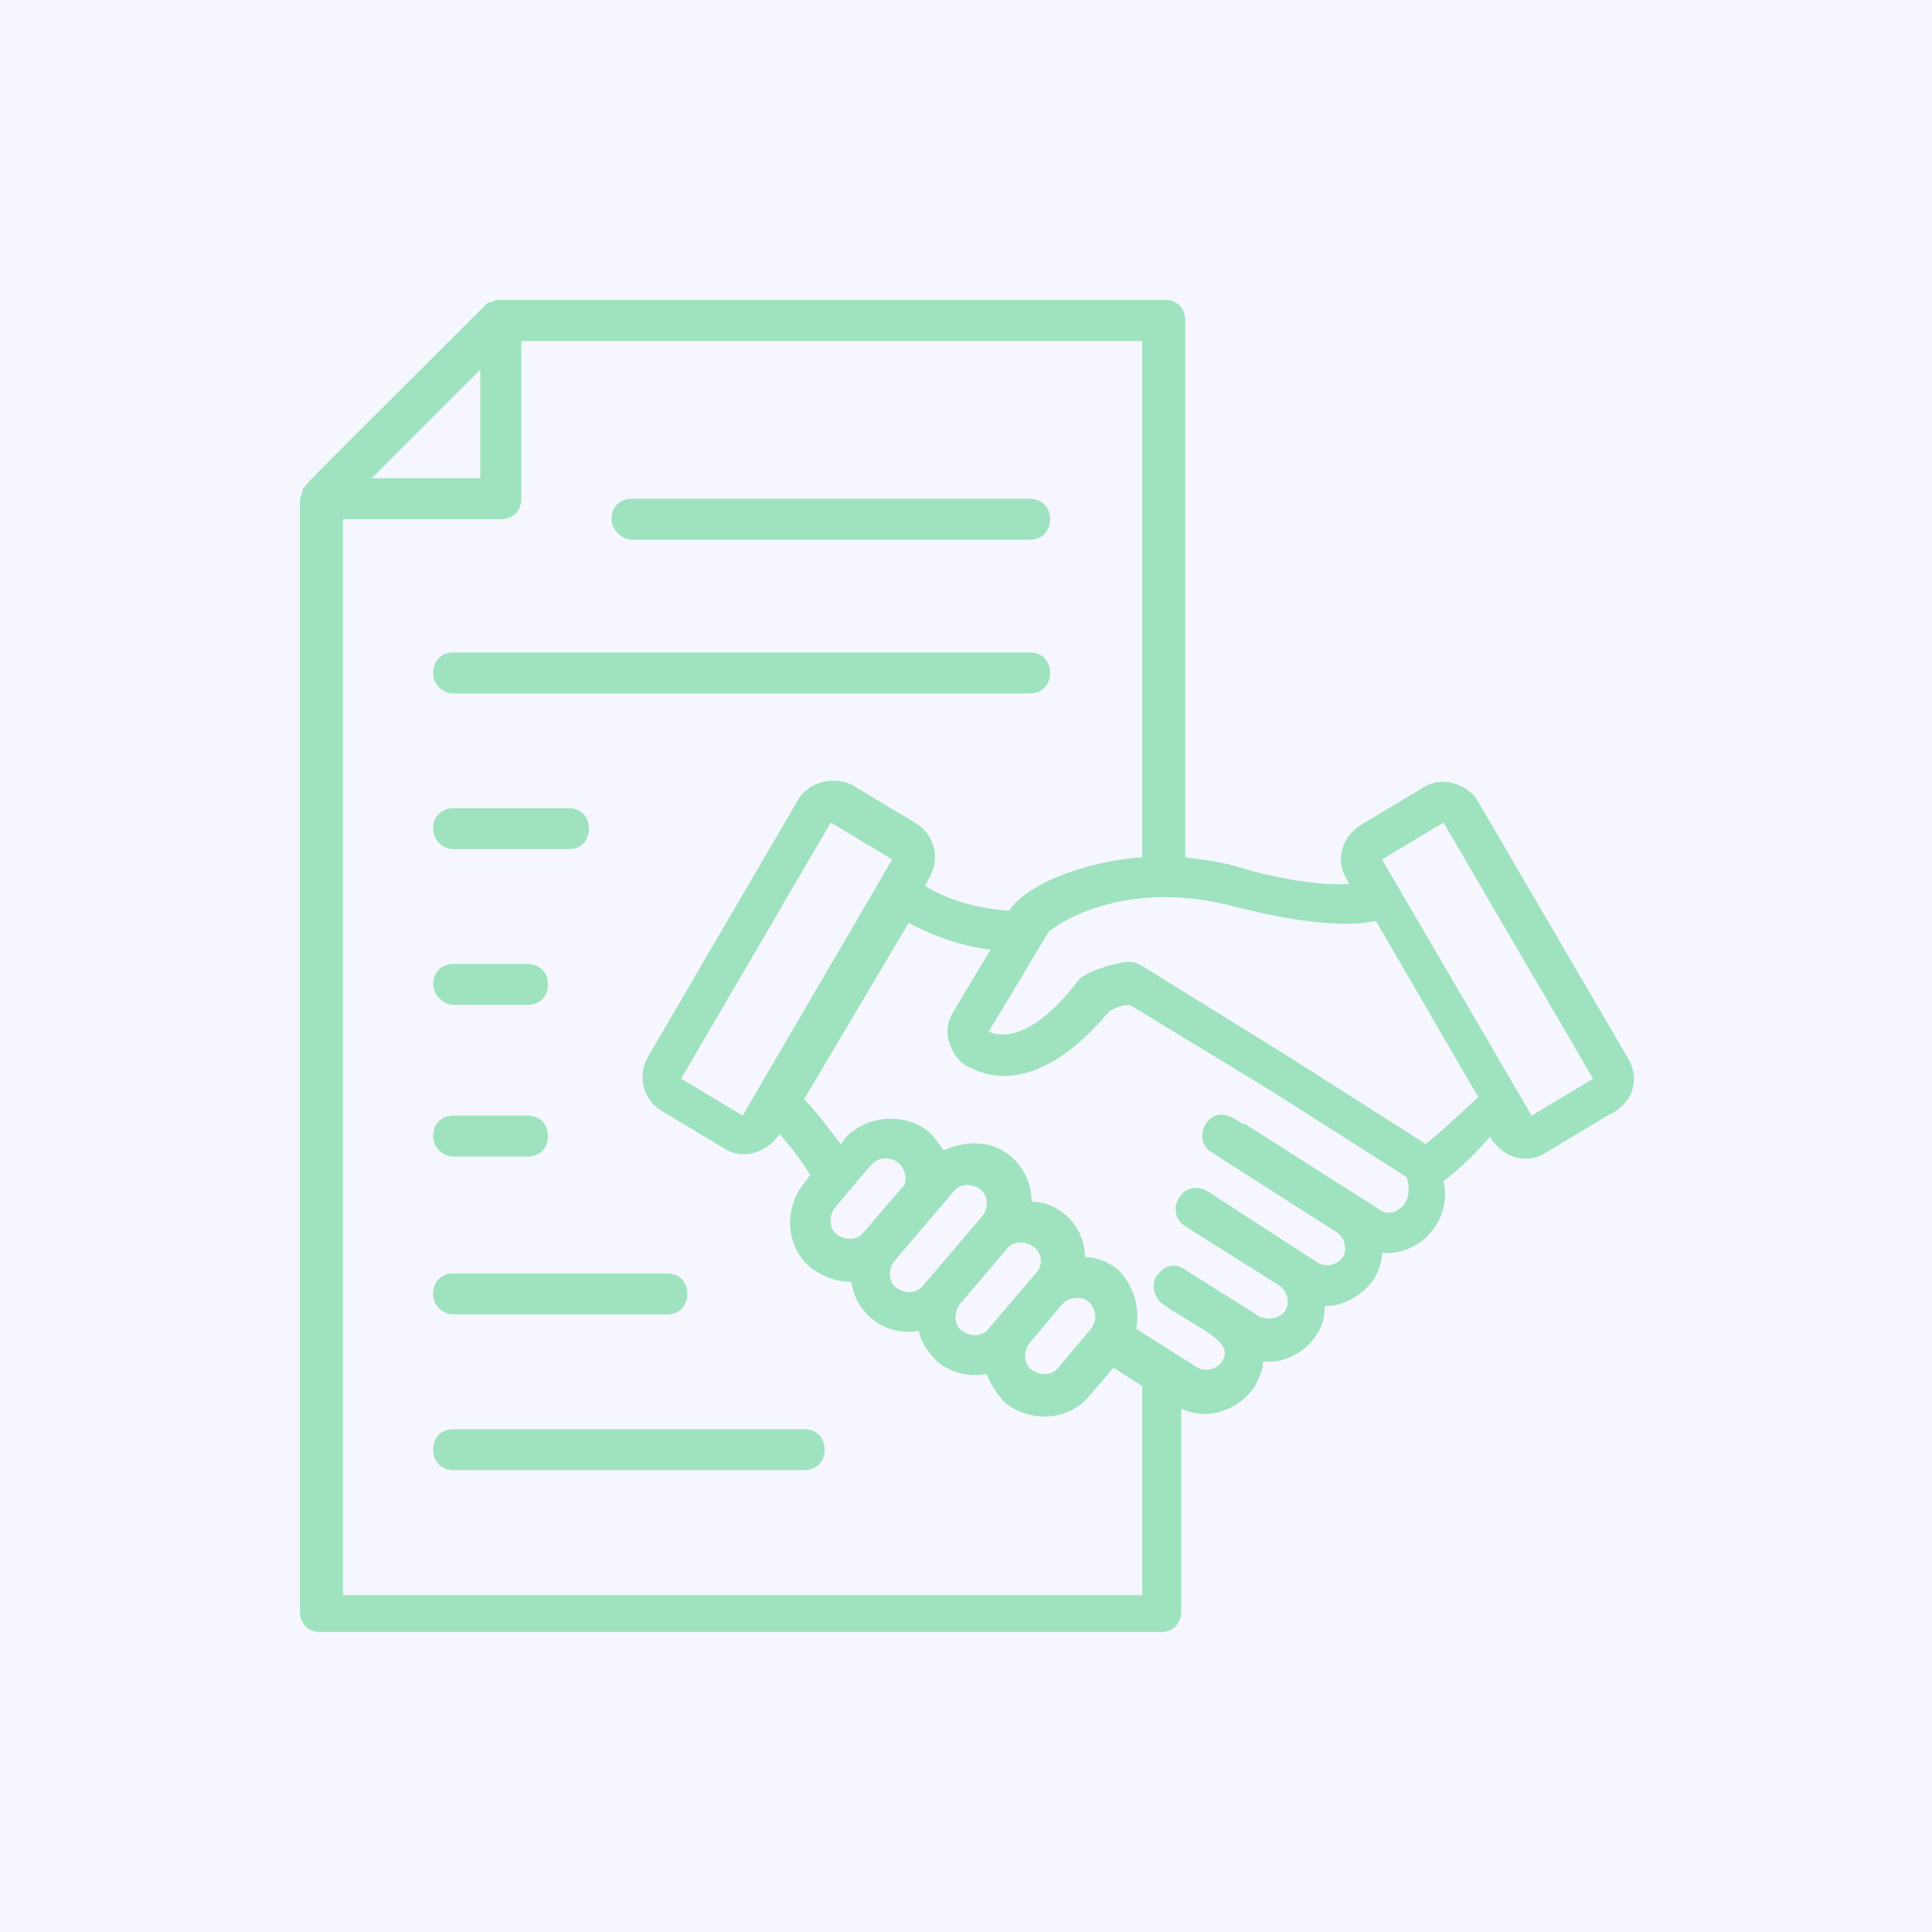
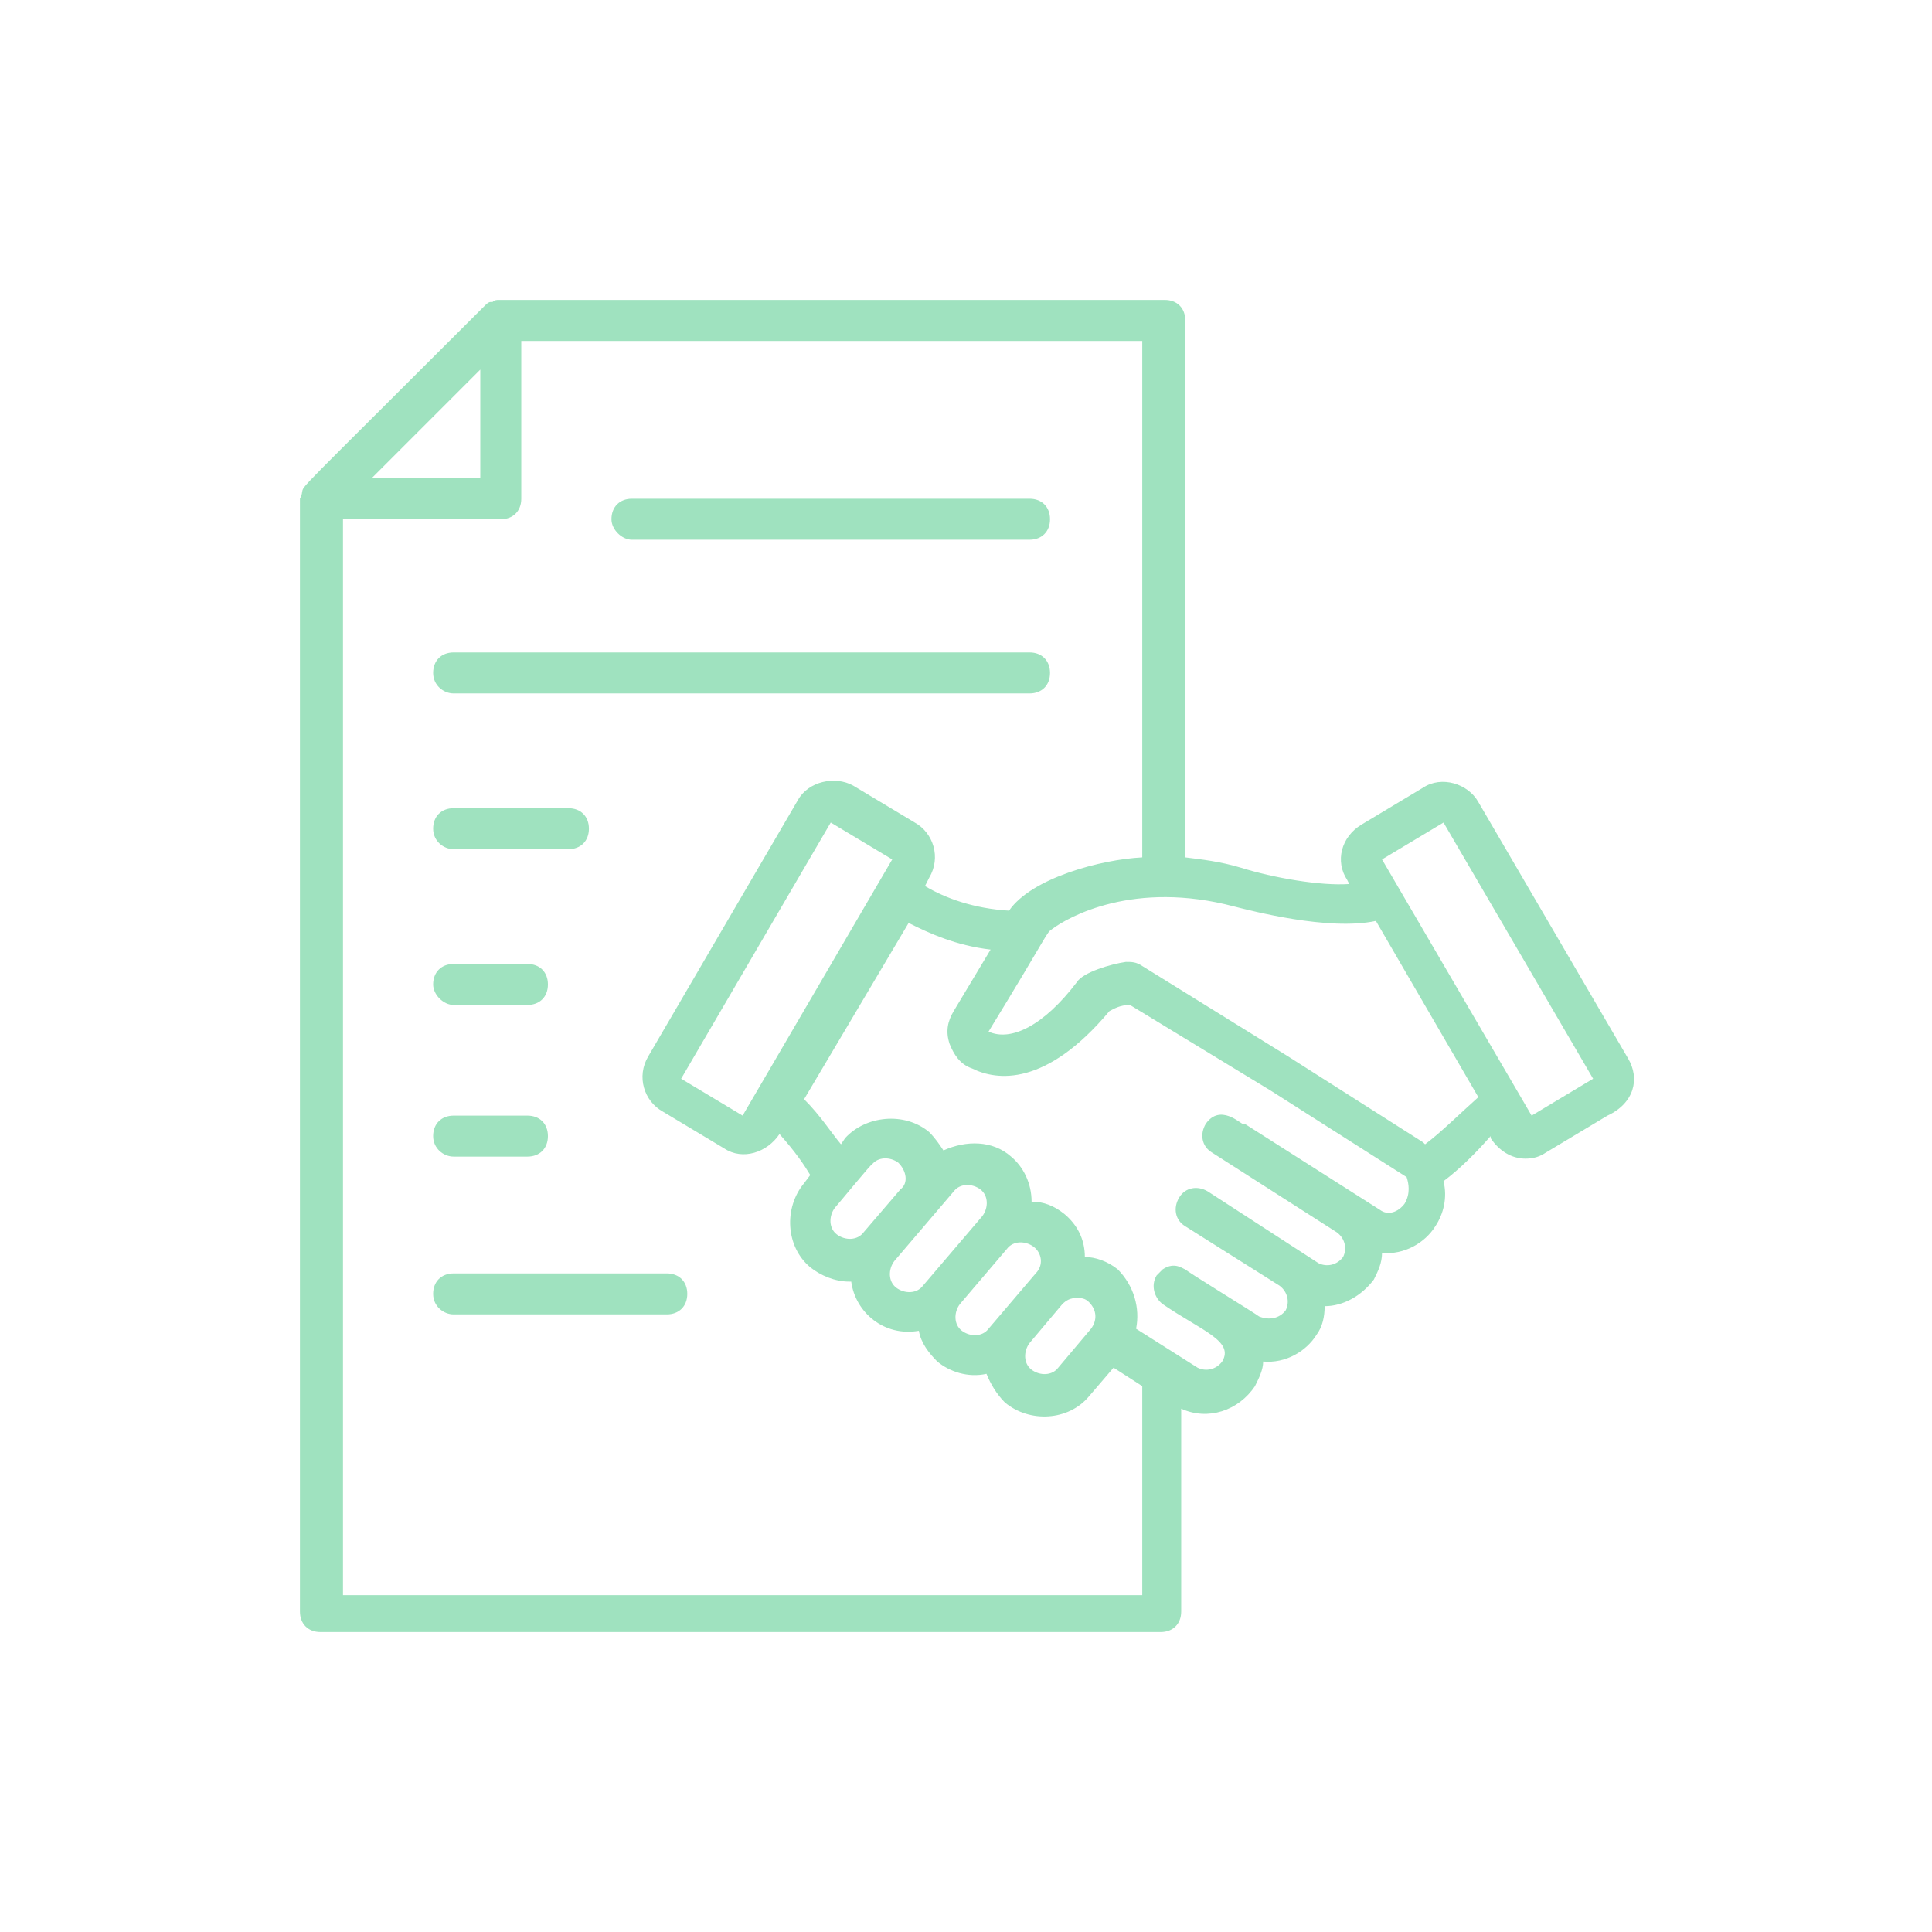
<svg xmlns="http://www.w3.org/2000/svg" width="500" zoomAndPan="magnify" viewBox="0 0 375 375" height="500" preserveAspectRatio="xMidYMid meet" version="1.2">
  <defs>
    <clipPath id="d6ea374fb5">
      <path d="M 58 58.219 L 318 58.219 L 318 316.969 L 58 316.969 Z M 58 58.219 " />
    </clipPath>
  </defs>
  <g id="9b49211b16">
    <rect x="0" width="375" y="0" height="375" style="fill:#ffffff;fill-opacity:1;stroke:none;" />
-     <rect x="0" width="375" y="0" height="375" style="fill:#f6f6ff;fill-opacity:1;stroke:none;" />
    <g clip-rule="nonzero" clip-path="url(#d6ea374fb5)">
      <path style=" stroke:none;fill-rule:nonzero;fill:#9fe2bf;fill-opacity:1;" d="M 315.984 205.402 L 286.945 155.676 C 284.957 152.098 279.785 150.504 276.207 152.891 L 264.273 160.051 C 260.297 162.438 259.102 167.211 261.488 170.793 L 261.887 171.59 C 256.316 171.984 247.168 170.395 240.805 168.406 C 236.824 167.211 233.246 166.816 230.062 166.418 L 230.062 62.195 C 230.062 59.809 228.473 58.219 226.086 58.219 L 97.203 58.219 C 97.203 58.219 97.203 58.219 96.805 58.219 C 96.406 58.219 96.008 58.219 95.609 58.617 C 95.609 58.617 95.215 58.617 95.215 58.617 C 94.816 58.617 94.418 59.016 94.02 59.414 C 56.629 96.805 59.016 94.02 58.617 95.609 C 58.617 96.008 58.219 96.805 58.219 96.805 L 58.219 312.805 C 58.219 315.191 59.809 316.781 62.195 316.781 L 225.289 316.781 C 227.676 316.781 229.27 315.191 229.27 312.805 L 229.27 273.422 C 234.438 275.809 240.406 273.82 243.59 269.047 C 244.383 267.457 245.18 265.863 245.18 264.273 C 249.555 264.672 253.531 262.285 255.523 259.102 C 256.715 257.512 257.113 255.523 257.113 253.531 C 260.691 253.531 264.273 251.543 266.66 248.363 C 267.457 246.77 268.25 245.18 268.25 243.191 C 272.625 243.59 276.605 241.203 278.594 238.02 C 280.184 235.633 280.98 232.449 280.184 229.27 C 283.367 226.883 286.551 223.699 289.332 220.516 L 289.332 220.914 C 290.926 223.301 293.312 224.891 296.098 224.891 C 297.688 224.891 298.879 224.496 300.074 223.699 L 312.008 216.539 C 317.18 214.152 318.371 209.379 315.984 205.402 Z M 93.223 71.742 L 93.223 92.828 L 72.141 92.828 Z M 66.574 308.824 L 66.574 100.781 L 97.203 100.781 C 99.59 100.781 101.18 99.191 101.18 96.805 L 101.18 66.176 L 221.711 66.176 L 221.711 166.418 C 213.754 166.816 200.23 170.395 195.855 176.758 C 189.09 176.363 183.523 174.371 179.543 171.984 L 180.34 170.395 C 182.727 166.418 181.137 161.645 177.555 159.656 L 165.621 152.496 C 162.043 150.504 156.871 151.699 154.883 155.277 L 125.844 205.004 C 123.457 208.98 125.047 213.754 128.629 215.742 L 140.562 222.902 C 144.141 225.289 148.914 223.699 151.301 220.117 C 154.484 223.699 156.074 226.086 157.27 228.074 L 156.074 229.664 C 152.098 234.438 152.496 241.996 157.27 245.977 C 159.258 247.566 162.043 248.758 164.824 248.758 C 164.824 248.758 164.824 248.758 165.223 248.758 C 166.02 254.727 171.59 259.5 178.352 258.305 C 178.75 260.691 180.34 262.684 181.93 264.273 C 184.316 266.262 187.898 267.457 191.477 266.66 C 192.273 268.648 193.469 270.637 195.059 272.23 C 199.832 276.207 207.391 275.809 211.367 271.035 L 216.141 265.465 L 221.711 269.047 L 221.711 309.621 L 66.574 309.621 Z M 144.141 216.539 L 132.207 209.379 L 161.246 159.656 L 173.18 166.816 Z M 211.766 257.91 L 205.402 265.465 C 204.207 267.059 201.82 267.059 200.23 265.863 C 198.637 264.672 198.637 262.285 199.832 260.691 L 206.195 253.137 C 206.992 252.34 207.789 251.941 208.98 251.941 C 209.777 251.941 210.57 251.941 211.367 252.738 C 212.957 254.328 212.957 256.316 211.766 257.91 Z M 201.023 247.168 L 191.875 257.91 C 190.684 259.5 188.297 259.5 186.703 258.305 C 185.113 257.113 185.113 254.727 186.305 253.137 L 195.457 242.395 C 196.648 240.805 199.035 240.805 200.629 241.996 C 202.219 243.191 202.617 245.578 201.023 247.168 Z M 190.684 236.031 L 179.145 249.555 C 177.953 251.145 175.566 251.145 173.977 249.953 C 172.383 248.758 172.383 246.371 173.578 244.781 L 185.113 231.258 C 186.305 229.664 188.695 229.664 190.285 230.859 C 191.875 232.051 191.875 234.438 190.684 236.031 Z M 174.77 230.859 L 167.609 239.211 C 166.418 240.805 164.031 240.805 162.438 239.609 C 160.848 238.418 160.848 236.031 162.043 234.438 C 162.438 234.043 169.598 225.289 169.203 226.086 C 170.395 224.496 172.781 224.496 174.371 225.688 C 175.965 227.277 176.363 229.664 174.77 230.859 Z M 272.625 233.645 C 271.434 235.234 269.445 236.031 267.852 234.836 L 241.598 218.129 C 241.598 218.129 241.598 218.129 241.203 218.129 C 240.805 218.129 236.824 214.152 234.043 218.129 C 232.848 220.117 233.246 222.504 235.234 223.699 L 259.5 239.211 C 261.09 240.406 261.488 242.395 260.691 243.984 C 259.5 245.578 257.512 245.977 255.918 245.18 L 234.438 231.258 C 232.449 230.062 230.062 230.461 228.871 232.449 C 227.676 234.438 228.074 236.824 230.062 238.02 L 248.363 249.555 C 249.953 250.75 250.352 252.738 249.555 254.328 C 248.363 255.918 246.371 256.316 244.383 255.523 C 243.984 255.125 229.664 246.371 230.062 246.371 C 229.664 246.371 228.074 244.781 225.688 246.371 C 225.688 246.371 224.891 247.168 224.496 247.566 C 223.301 249.555 224.098 251.941 225.688 253.137 C 233.246 258.305 239.609 260.297 237.223 264.273 C 236.031 265.863 234.043 266.262 232.449 265.465 L 220.516 257.91 C 221.312 253.93 220.117 249.555 216.938 246.371 C 214.949 244.781 212.562 243.984 210.57 243.984 C 210.57 240.406 208.98 237.621 206.594 235.633 C 204.605 234.043 202.617 233.246 200.23 233.246 C 200.23 229.664 198.637 226.484 196.25 224.496 C 192.672 221.312 187.5 221.312 183.125 223.301 C 182.328 222.109 181.531 220.914 180.34 219.723 C 175.566 215.742 168.008 216.539 164.031 220.914 L 163.234 222.109 C 161.246 219.723 159.258 216.539 156.074 213.355 L 176.363 179.145 C 180.34 181.137 185.512 183.523 192.273 184.316 L 185.113 196.25 C 183.918 198.242 183.523 200.23 184.316 202.617 C 185.113 204.605 186.305 206.594 188.695 207.391 C 193.469 209.777 203.016 210.969 215.344 196.25 C 216.141 195.855 217.336 195.059 219.324 195.059 L 246.77 211.766 L 273.023 228.473 C 273.422 229.664 273.82 231.656 272.625 233.645 Z M 276.605 222.109 C 276.605 222.109 276.207 221.711 276.207 221.711 L 249.953 205.004 L 221.711 187.5 C 220.516 186.703 219.723 186.703 218.527 186.703 C 215.742 187.102 210.176 188.691 208.98 190.684 C 202.617 199.035 196.25 202.219 191.875 200.23 C 203.809 180.738 203.016 181.137 204.207 180.34 C 207.391 177.953 220.117 170.793 239.609 175.965 C 242.793 176.758 257.91 180.738 267.059 178.75 L 286.945 212.957 C 283.367 216.141 279.785 219.723 276.605 222.109 Z M 297.289 216.539 L 268.25 166.816 L 280.184 159.656 L 309.223 209.379 Z M 297.289 216.539 " />
    </g>
    <path style=" stroke:none;fill-rule:nonzero;fill:#9fe2bf;fill-opacity:1;" d="M 122.66 104.762 L 199.832 104.762 C 202.219 104.762 203.809 103.168 203.809 100.781 C 203.809 98.395 202.219 96.805 199.832 96.805 L 122.66 96.805 C 120.273 96.805 118.684 98.395 118.684 100.781 C 118.684 102.77 120.672 104.762 122.66 104.762 Z M 122.66 104.762 " />
    <path style=" stroke:none;fill-rule:nonzero;fill:#9fe2bf;fill-opacity:1;" d="M 88.055 134.594 L 199.832 134.594 C 202.219 134.594 203.809 133.004 203.809 130.617 C 203.809 128.23 202.219 126.637 199.832 126.637 L 88.055 126.637 C 85.668 126.637 84.074 128.23 84.074 130.617 C 84.074 133.004 86.062 134.594 88.055 134.594 Z M 88.055 134.594 " />
    <path style=" stroke:none;fill-rule:nonzero;fill:#9fe2bf;fill-opacity:1;" d="M 88.055 164.824 L 110.328 164.824 C 112.715 164.824 114.309 163.234 114.309 160.848 C 114.309 158.461 112.715 156.871 110.328 156.871 L 88.055 156.871 C 85.668 156.871 84.074 158.461 84.074 160.848 C 84.074 163.234 86.062 164.824 88.055 164.824 Z M 88.055 164.824 " />
    <path style=" stroke:none;fill-rule:nonzero;fill:#9fe2bf;fill-opacity:1;" d="M 88.055 195.059 L 102.375 195.059 C 104.762 195.059 106.352 193.469 106.352 191.082 C 106.352 188.695 104.762 187.102 102.375 187.102 L 88.055 187.102 C 85.668 187.102 84.074 188.695 84.074 191.082 C 84.074 193.07 86.062 195.059 88.055 195.059 Z M 88.055 195.059 " />
    <path style=" stroke:none;fill-rule:nonzero;fill:#9fe2bf;fill-opacity:1;" d="M 88.055 224.496 L 102.375 224.496 C 104.762 224.496 106.352 222.902 106.352 220.516 C 106.352 218.129 104.762 216.539 102.375 216.539 L 88.055 216.539 C 85.668 216.539 84.074 218.129 84.074 220.516 C 84.074 222.902 86.062 224.496 88.055 224.496 Z M 88.055 224.496 " />
    <path style=" stroke:none;fill-rule:nonzero;fill:#9fe2bf;fill-opacity:1;" d="M 88.055 255.125 L 129.422 255.125 C 131.809 255.125 133.402 253.531 133.402 251.145 C 133.402 248.758 131.809 247.168 129.422 247.168 L 88.055 247.168 C 85.668 247.168 84.074 248.758 84.074 251.145 C 84.074 253.531 86.062 255.125 88.055 255.125 Z M 88.055 255.125 " />
-     <path style=" stroke:none;fill-rule:nonzero;fill:#9fe2bf;fill-opacity:1;" d="M 156.074 277.398 L 88.055 277.398 C 85.668 277.398 84.074 278.992 84.074 281.379 C 84.074 283.766 85.668 285.355 88.055 285.355 L 156.074 285.355 C 158.461 285.355 160.051 283.766 160.051 281.379 C 160.051 278.992 158.461 277.398 156.074 277.398 Z M 156.074 277.398 " />
  </g>
</svg>